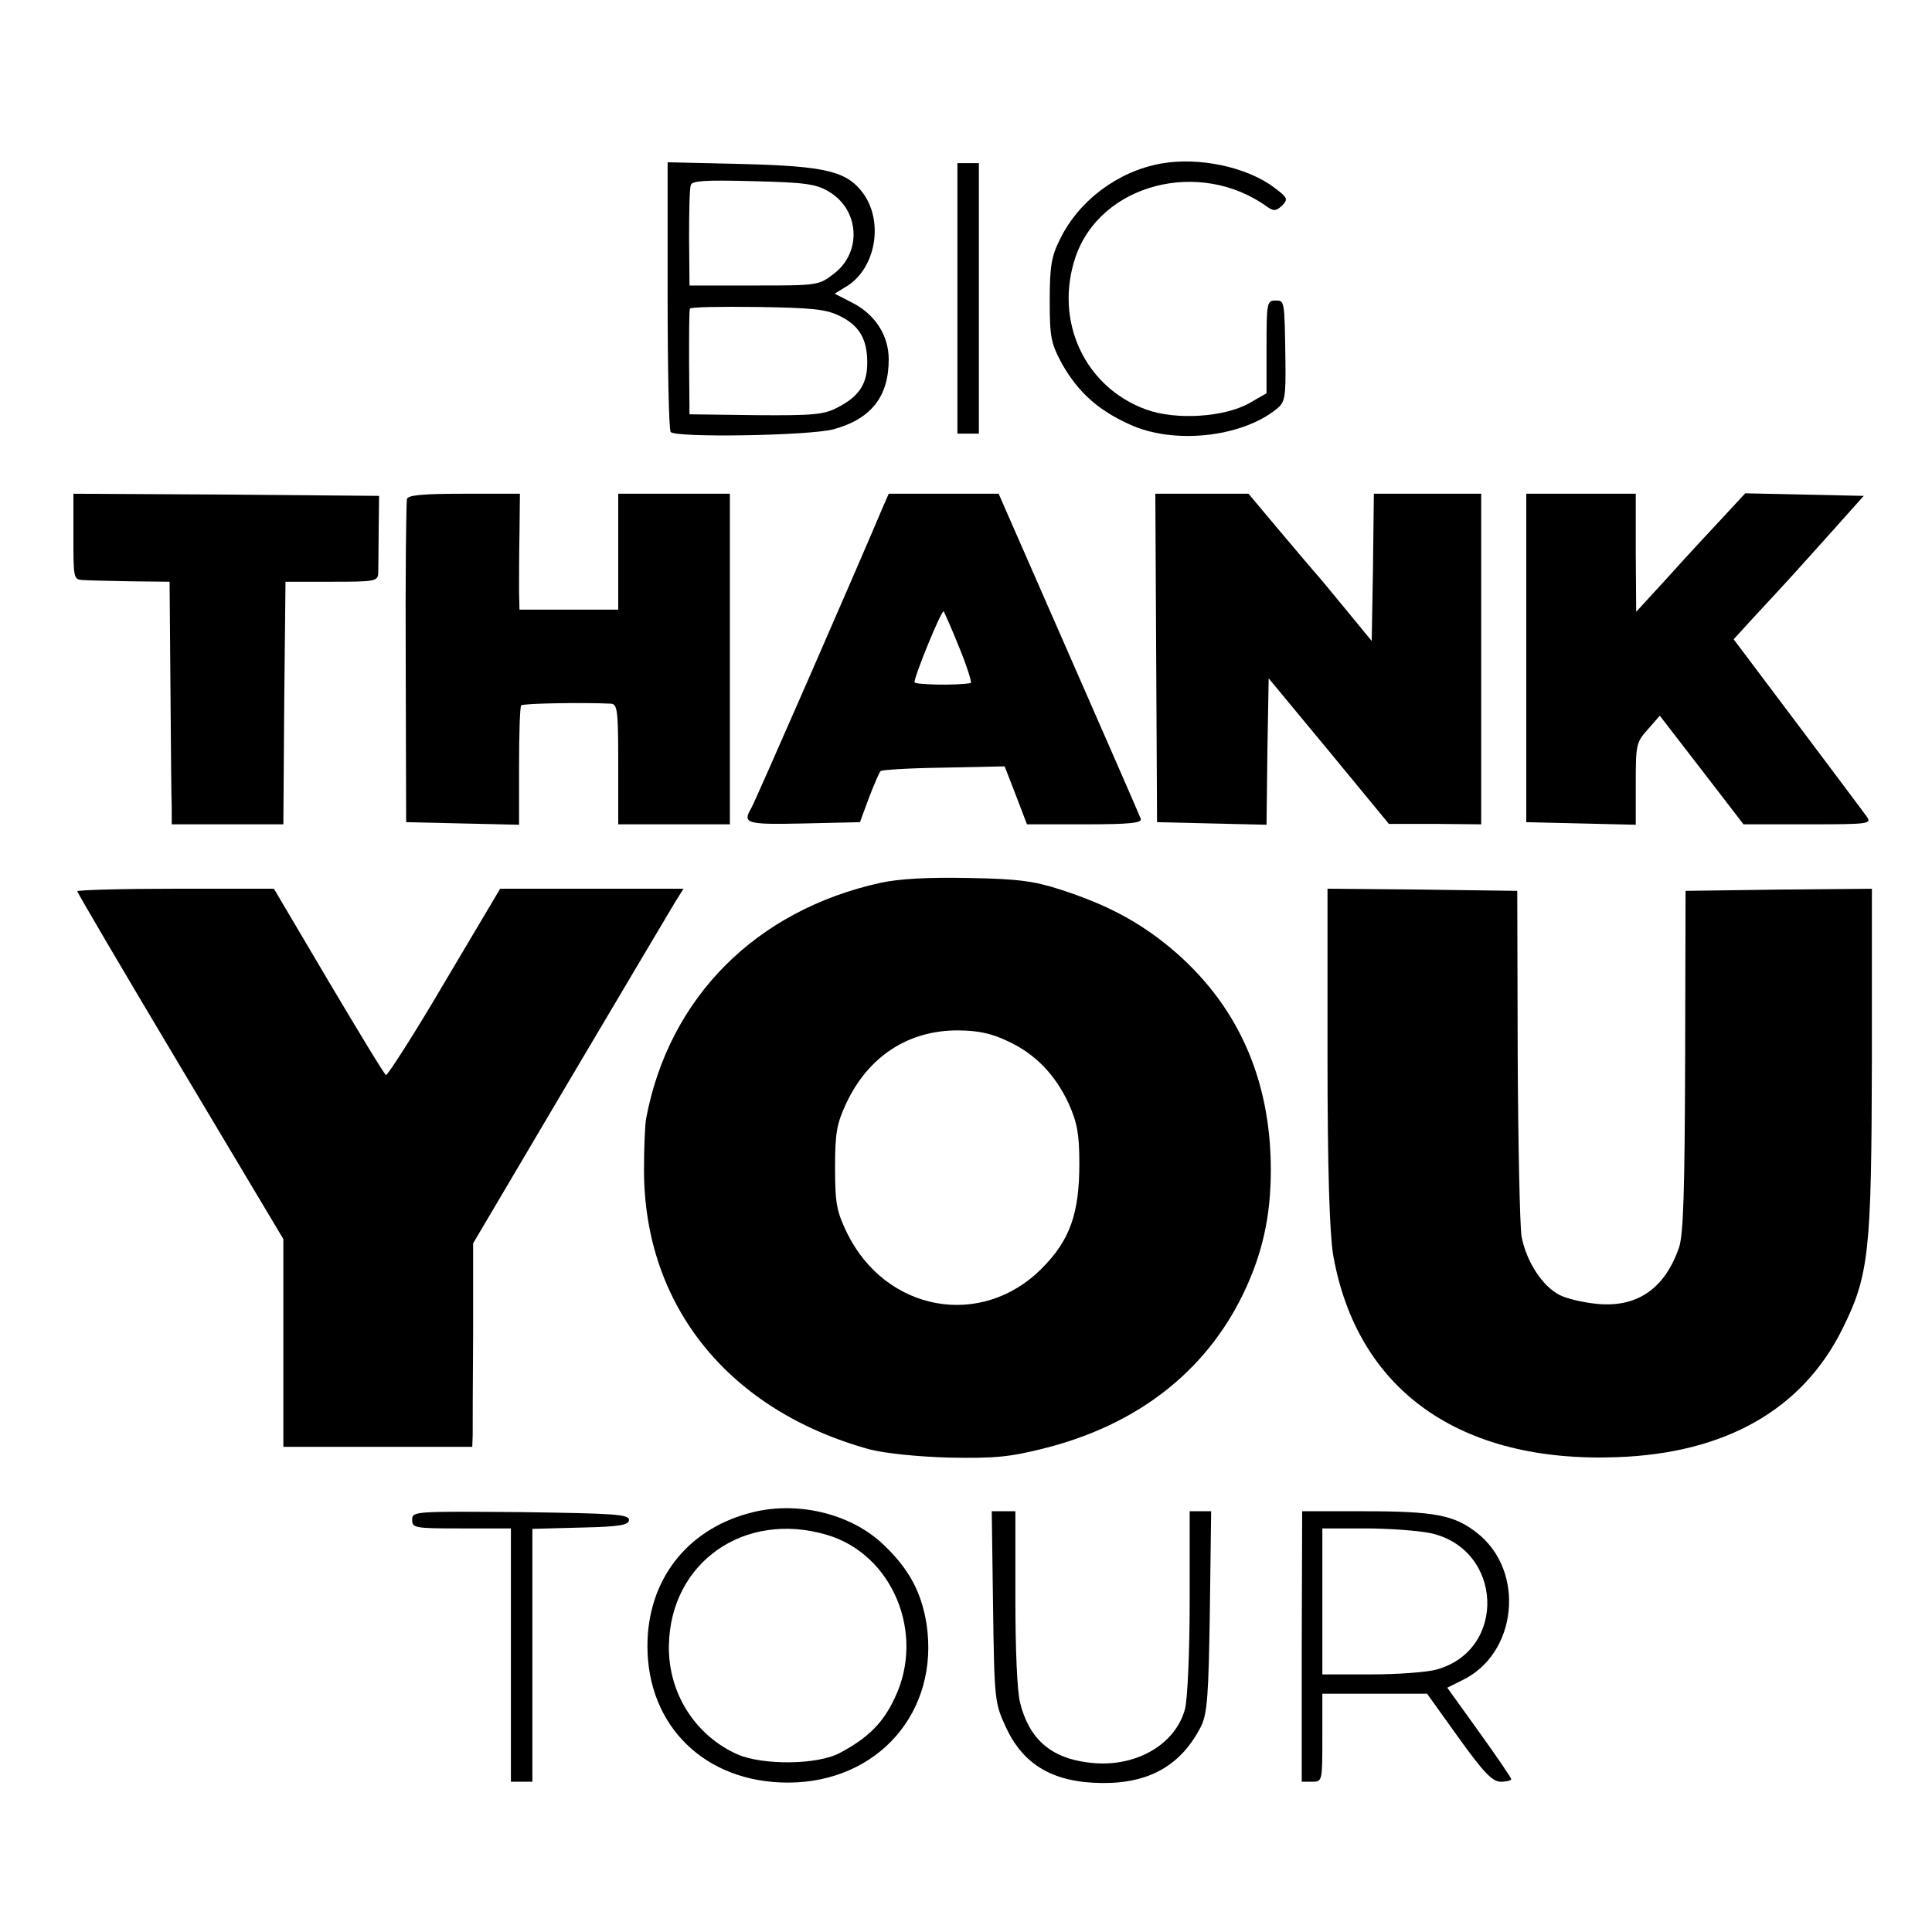
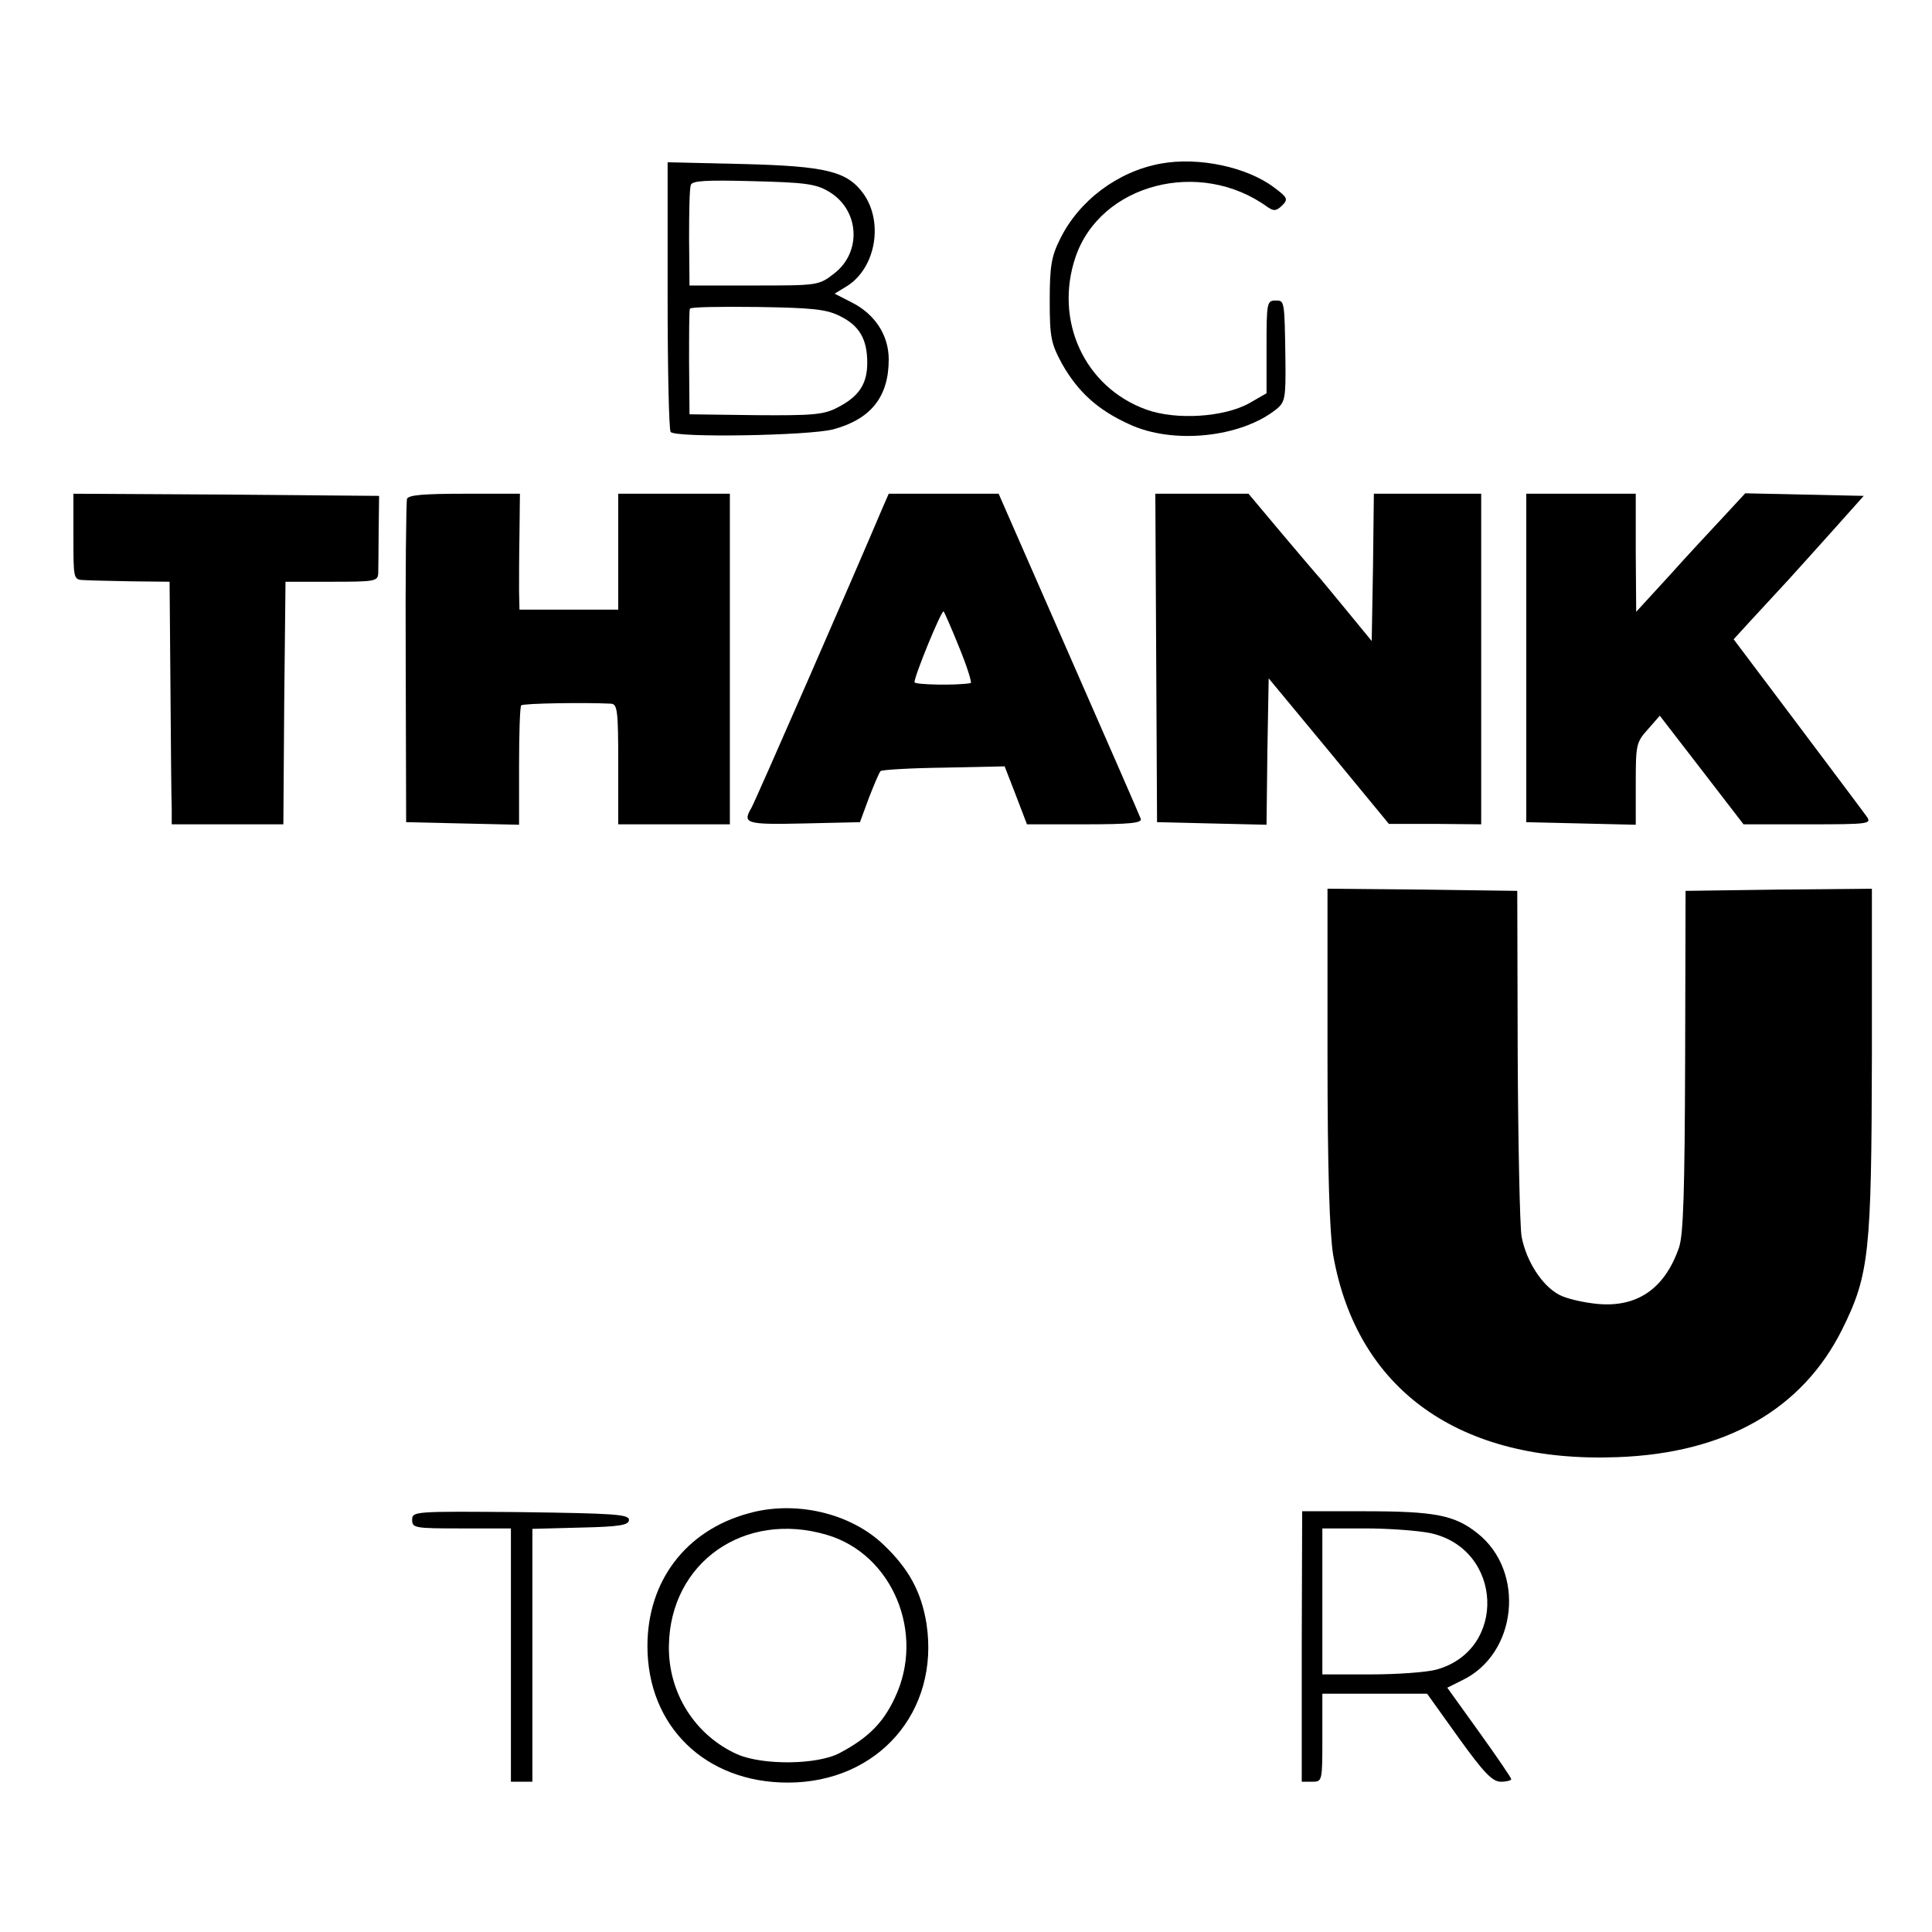
<svg xmlns="http://www.w3.org/2000/svg" version="1.0" width="450pt" height="450pt" viewBox="0 0 450 450" preserveAspectRatio="xMidYMid meet">
  <g transform="translate(0,450) scale(0.1,-0.1)" fill="#000000" stroke="none">
    <path d="M2704 4119 c-100 -18 -191 -86 -235 -176 -20 -40 -24 -63 -24 -143 0 -86 3 -100 29 -148 37 -65 83 -107 156 -140 102 -48 261 -31 343 35 20 16 22 26 21 113 -2 144 -2 140 -24 140 -19 0 -20 -7 -20 -108 l0 -108 -40 -23 c-59 -33 -171 -40 -240 -15 -144 52 -215 207 -165 355 58 171 290 231 447 117 15 -10 20 -10 34 3 15 15 13 19 -18 42 -63 48 -176 72 -264 56z" />
    <path d="M1555 3813 c0 -169 3 -313 7 -319 9 -14 321 -9 379 6 88 24 129 76 129 163 0 56 -32 105 -85 132 l-41 21 31 19 c65 43 83 148 36 214 -38 52 -86 64 -281 69 l-175 4 0 -309z m375 241 c72 -42 78 -141 13 -191 -36 -28 -38 -28 -187 -28 l-150 0 -1 110 c0 61 1 116 4 124 3 10 33 12 145 9 119 -3 146 -6 176 -24z m26 -290 c45 -22 64 -53 64 -109 0 -50 -20 -79 -69 -104 -32 -17 -57 -19 -191 -18 l-154 2 -1 120 c0 66 0 123 2 126 1 4 72 5 156 4 128 -2 161 -5 193 -21z" />
-     <path d="M2230 3805 l0 -315 25 0 25 0 0 315 0 315 -25 0 -25 0 0 -315z" />
    <path d="M171 3250 c0 -96 0 -100 22 -101 12 -1 62 -2 112 -3 l90 -1 2 -245 c1 -135 2 -262 3 -282 l0 -38 130 0 130 0 2 283 3 282 108 0 c100 0 107 1 108 20 0 11 1 56 1 100 l1 80 -356 3 -356 2 0 -100z" />
    <path d="M948 3338 c-2 -7 -4 -179 -3 -383 l1 -370 131 -3 132 -3 0 137 c0 75 2 138 5 141 4 5 151 7 209 4 15 -1 17 -15 17 -141 l0 -140 130 0 130 0 0 385 0 385 -130 0 -130 0 0 -135 0 -135 -115 0 -115 0 -1 43 c0 23 0 84 1 135 l1 92 -129 0 c-95 0 -131 -3 -134 -12z" />
    <path d="M2056 3318 c-65 -154 -298 -687 -306 -700 -21 -36 -13 -39 122 -36 l131 3 21 57 c12 31 24 59 27 62 3 3 69 7 147 8 l142 3 26 -67 26 -68 135 0 c104 0 134 3 130 13 -2 6 -78 180 -168 385 l-163 372 -128 0 -128 0 -14 -32z m179 -328 c18 -44 29 -80 26 -81 -32 -6 -131 -4 -131 2 0 15 63 169 68 165 2 -3 19 -41 37 -86z" />
    <path d="M2693 2968 l2 -383 127 -3 128 -3 2 171 3 170 140 -169 140 -170 108 0 107 -1 0 385 0 385 -125 0 -125 0 -2 -171 -3 -172 -60 73 c-33 40 -64 78 -70 84 -5 6 -43 50 -84 99 l-73 87 -108 0 -109 0 2 -382z" />
    <path d="M3555 2967 l0 -382 128 -3 127 -3 0 96 c0 90 1 96 28 126 l28 32 98 -127 97 -126 150 0 c142 0 149 1 137 18 -7 10 -80 107 -161 215 l-149 198 43 47 c24 26 62 67 85 92 23 25 71 79 108 120 l67 75 -138 3 -138 3 -50 -54 c-27 -29 -85 -91 -127 -138 l-77 -84 -1 138 0 137 -127 0 -128 0 0 -383z" />
-     <path d="M2052 2444 c-292 -64 -494 -268 -547 -549 -3 -16 -5 -71 -5 -120 0 -317 198 -561 526 -651 35 -9 111 -17 184 -19 106 -2 140 1 220 21 217 54 377 178 465 359 45 93 65 181 65 290 0 215 -80 390 -236 519 -73 60 -146 99 -254 134 -62 20 -99 25 -215 27 -93 2 -161 -2 -203 -11z m293 -368 c66 -30 112 -78 144 -146 20 -45 25 -71 25 -140 0 -117 -22 -179 -88 -245 -141 -141 -363 -100 -453 83 -24 50 -28 68 -28 152 0 81 4 103 26 150 51 109 144 170 259 170 47 0 79 -7 115 -24z" />
-     <path d="M180 2424 c0 -3 108 -187 240 -408 l240 -402 0 -242 0 -242 220 0 220 0 1 28 c0 15 0 121 1 237 l0 209 225 381 c124 209 234 395 245 413 l20 32 -214 0 -213 0 -130 -219 c-71 -121 -133 -217 -136 -215 -4 2 -64 101 -134 219 l-127 215 -229 0 c-126 0 -229 -3 -229 -6z" />
    <path d="M3092 2041 c0 -269 5 -412 13 -463 55 -315 294 -486 662 -472 252 9 431 111 524 298 63 127 68 179 69 634 l0 392 -217 -2 -217 -3 -1 -395 c-1 -304 -4 -404 -14 -435 -33 -96 -97 -141 -191 -132 -31 3 -71 12 -88 21 -40 21 -77 78 -88 136 -4 25 -8 216 -9 425 l-1 380 -221 3 -221 2 0 -389z" />
    <path d="M1743 975 c-146 -40 -235 -158 -235 -309 0 -187 135 -318 327 -318 210 0 354 165 323 370 -12 74 -41 128 -100 184 -77 74 -206 104 -315 73z m183 -50 c153 -45 230 -230 158 -380 -27 -58 -62 -93 -128 -128 -52 -28 -180 -29 -239 -3 -98 44 -161 143 -159 253 3 194 176 315 368 258z" />
    <path d="M960 960 c0 -19 6 -20 115 -20 l115 0 0 -295 0 -295 25 0 25 0 0 295 0 294 113 3 c92 2 112 6 112 18 0 13 -36 15 -252 18 -248 2 -253 2 -253 -18z" />
-     <path d="M2313 758 c3 -216 4 -225 29 -279 41 -90 111 -131 225 -132 111 -1 185 42 231 133 14 30 17 70 20 268 l3 232 -25 0 -25 0 0 -211 c0 -116 -5 -228 -11 -250 -23 -85 -120 -139 -227 -124 -86 11 -136 55 -157 139 -7 27 -11 126 -11 245 l0 201 -27 0 -28 0 3 -222z" />
    <path d="M3032 665 l0 -315 24 0 c24 0 24 1 24 103 l0 102 122 0 122 0 73 -102 c59 -82 79 -103 99 -103 13 0 24 3 24 6 0 3 -34 53 -75 110 l-74 103 34 17 c129 61 149 254 36 343 -53 42 -99 51 -262 51 l-146 0 -1 -315z m300 264 c169 -37 179 -273 13 -318 -22 -6 -91 -11 -152 -11 l-113 0 0 170 0 170 100 0 c54 0 123 -5 152 -11z" />
  </g>
</svg>